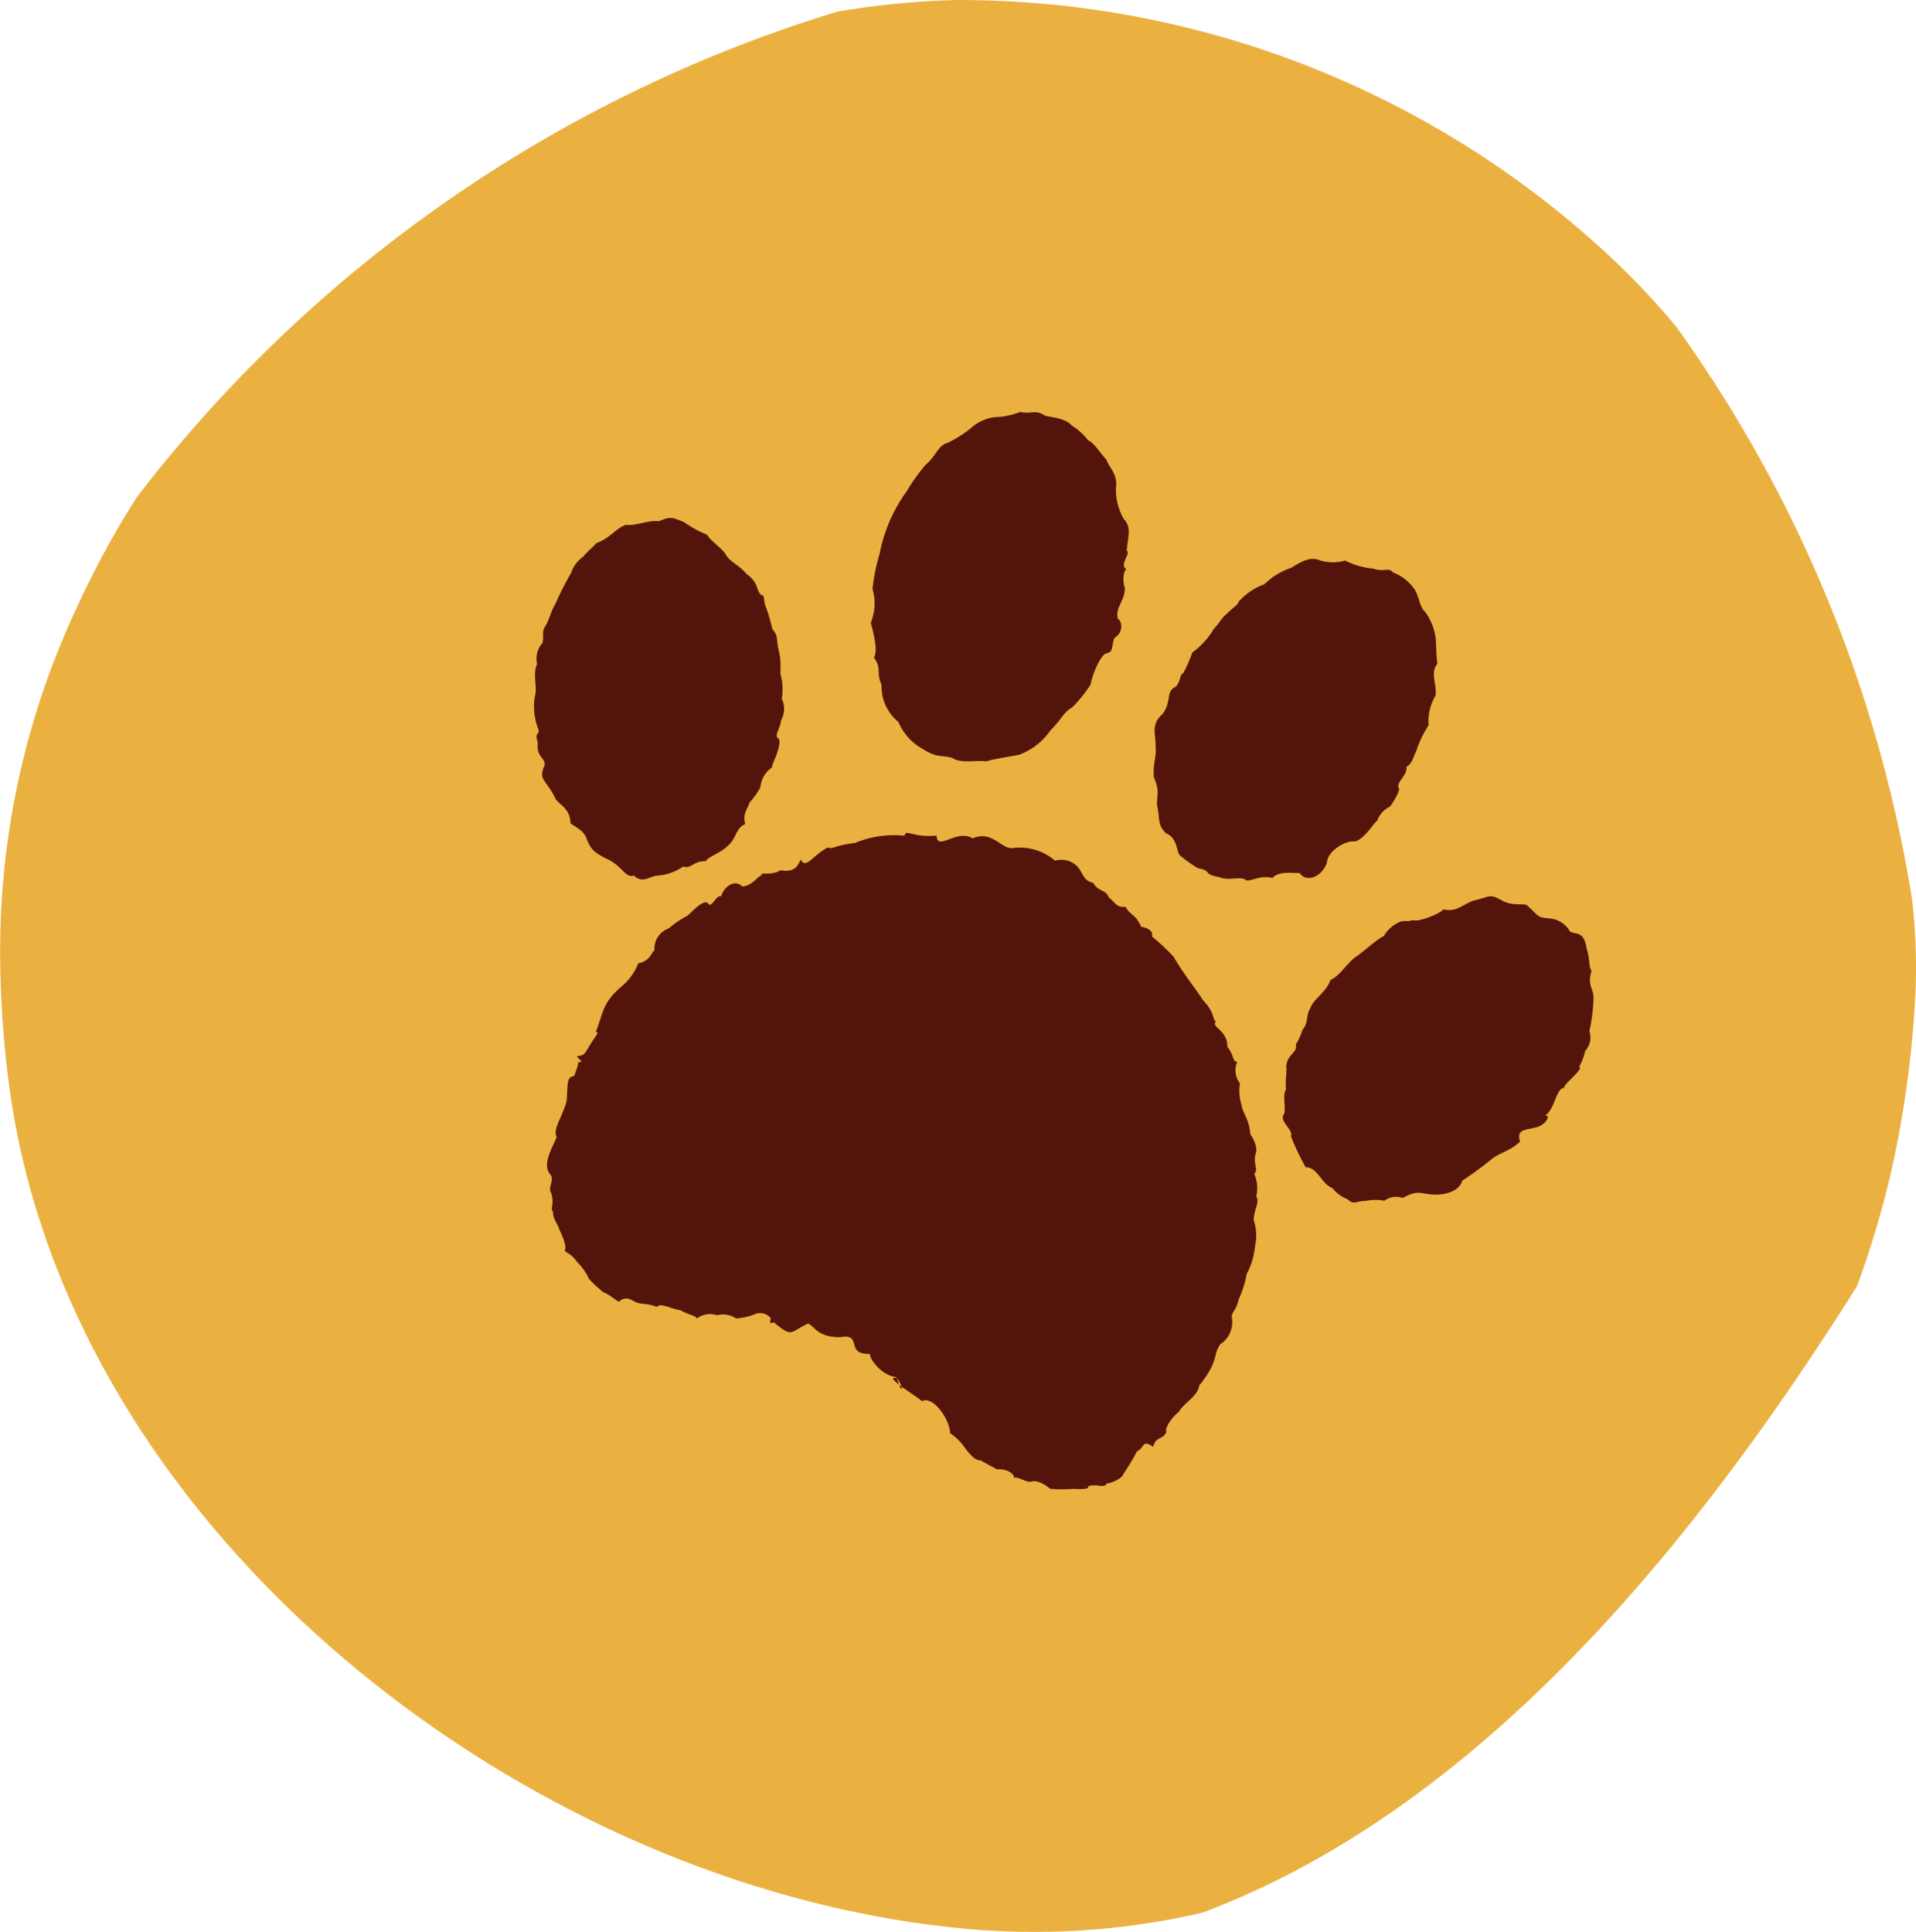
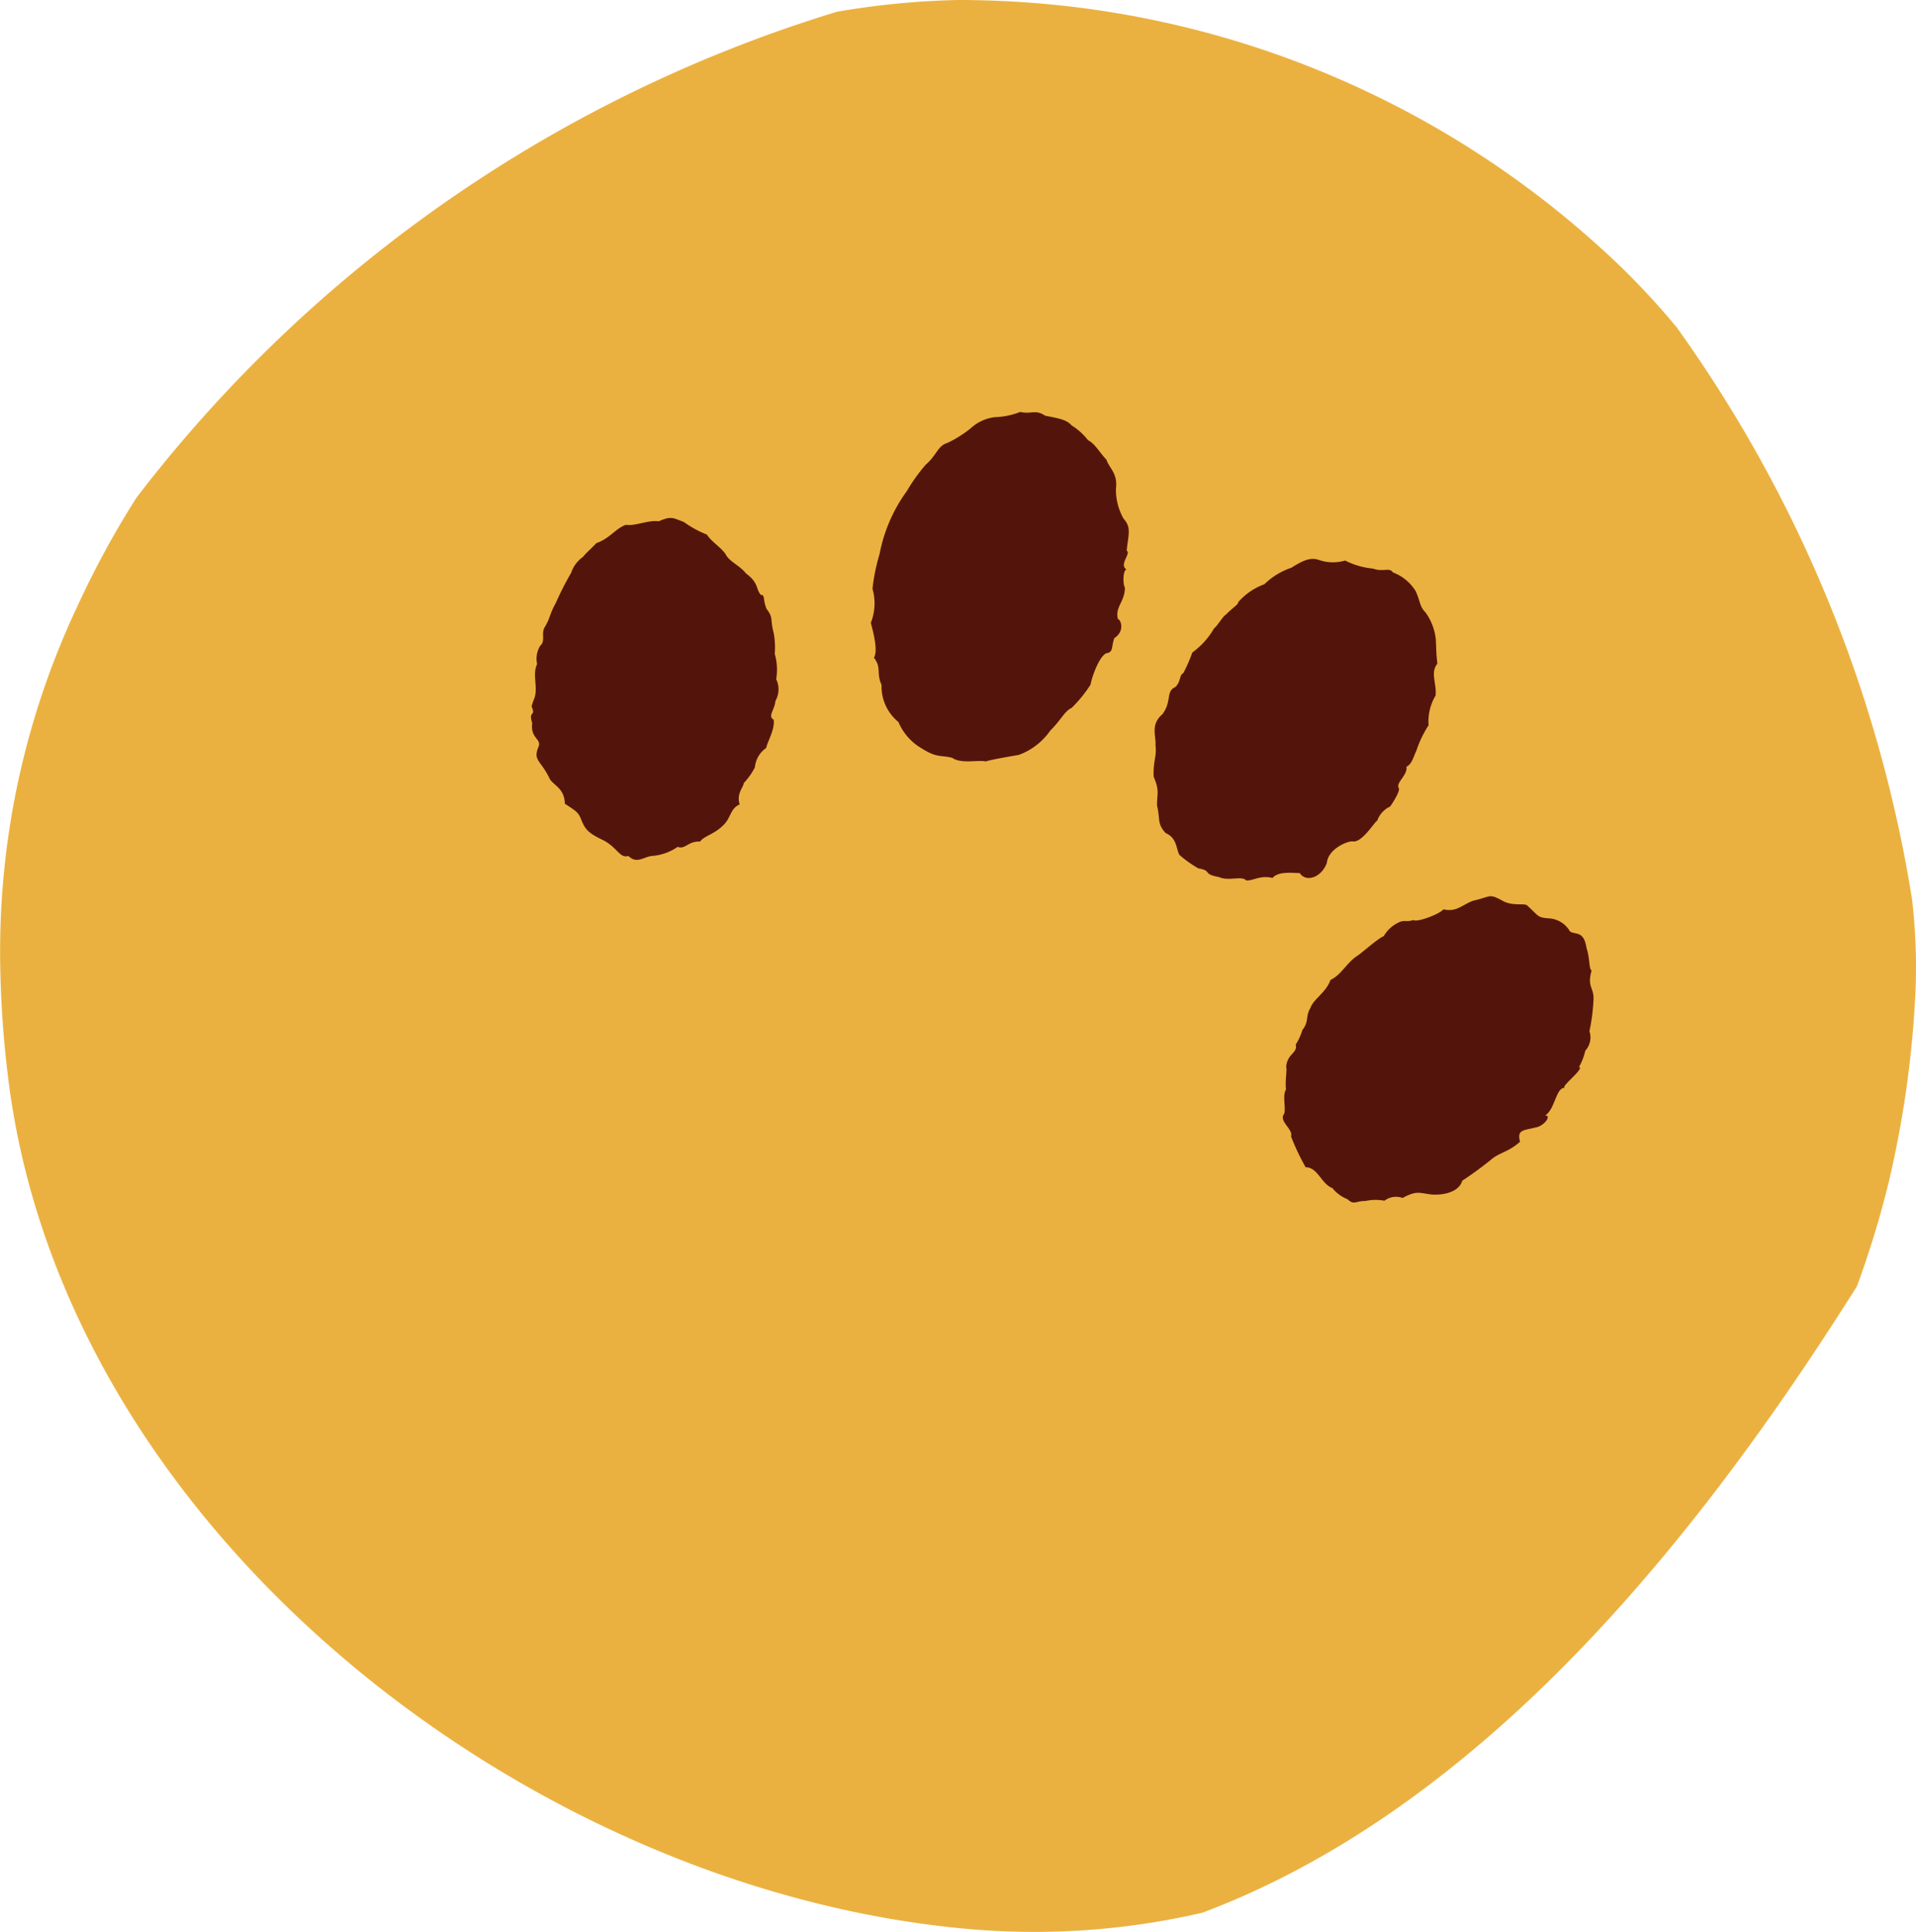
<svg xmlns="http://www.w3.org/2000/svg" width="100.438" height="101.277" viewBox="0 0 100.438 101.277">
  <defs>
    <clipPath id="clip-path">
      <rect id="Rectangle_945" data-name="Rectangle 945" width="100.438" height="101.277" fill="#ebb140" />
    </clipPath>
  </defs>
  <g id="Group_1041" data-name="Group 1041" transform="translate(4619 -2952)">
    <g id="Group_1026" data-name="Group 1026" transform="translate(-4619 2952)">
      <g id="Group_786" data-name="Group 786" clip-path="url(#clip-path)">
        <path id="Path_524" data-name="Path 524" d="M100.418,51.831a54.577,54.577,0,0,1-1.409,10.14,51.07,51.07,0,0,1-1.666,5.459c-8.265,13.127-19.54,27.276-34.3,32.837a38.923,38.923,0,0,1-6.139.918,39.483,39.483,0,0,1-6.414-.085C27.711,98.955,3.674,80.465.489,56.989a54.7,54.7,0,0,1-.482-6.764,42.405,42.405,0,0,1,4.068-18.48,47.1,47.1,0,0,1,3.094-5.676A73.131,73.131,0,0,1,43.865.618,42.244,42.244,0,0,1,50.211,0,50.642,50.642,0,0,1,57.02.458a50,50,0,0,1,26.732,12.4,39.6,39.6,0,0,1,4.14,4.3,70.486,70.486,0,0,1,12.336,29.968,30.554,30.554,0,0,1,.19,4.709" transform="translate(0)" fill="#ebb140" />
      </g>
    </g>
    <g id="Laag_1" data-name="Laag 1" transform="translate(-4591.015 2973.595)">
-       <path id="Path_528" data-name="Path 528" d="M.032,20.617c.194-.562-.124-1.223.139-1.779a1.283,1.283,0,0,1,.174-.974c.263-.214.04-.6.209-.934.328-.532.229-.626.6-1.3a15.031,15.031,0,0,1,.8-1.571,1.651,1.651,0,0,1,.626-.84c.089-.144.512-.507.691-.716.736-.263.984-.755,1.551-.964.487.08,1.178-.263,1.725-.184.671-.293.731-.174,1.307.03a5.492,5.492,0,0,0,1.213.666c.258.388.686.621.974,1.009.189.408.736.591,1.079,1.029.7.517.5.825.785,1.128.229-.015.084.239.3.741a9.381,9.381,0,0,1,.293,1.029c.363.457.169.522.373,1.277a4.254,4.254,0,0,1,.05,1.069,2.987,2.987,0,0,1,.075,1.327,1.212,1.212,0,0,1-.035,1.128c-.05.5-.422.81-.1.994.094.487-.378,1.267-.383,1.481a1.391,1.391,0,0,0-.6,1.024,3.523,3.523,0,0,1-.577.815c-.025.229-.4.572-.219,1.123-.532.239-.432.731-.919,1.148-.437.422-1.009.542-1.148.8-.656-.03-.775.432-1.183.278a2.714,2.714,0,0,1-1.342.477c-.437.035-.785.442-1.243,0-.432.144-.577-.427-1.277-.805-.8-.383-.959-.552-1.168-1.034-.164-.442-.253-.487-.885-.9-.015-.805-.591-.964-.785-1.292-.487-1.024-.9-.949-.591-1.7.159-.417-.442-.432-.333-1.233-.224-.7.219-.3-.035-.875A3.288,3.288,0,0,1,.042,20.6Z" transform="translate(0 -5.622)" fill="#53150b" />
+       <path id="Path_528" data-name="Path 528" d="M.032,20.617c.194-.562-.124-1.223.139-1.779a1.283,1.283,0,0,1,.174-.974c.263-.214.04-.6.209-.934.328-.532.229-.626.6-1.3a15.031,15.031,0,0,1,.8-1.571,1.651,1.651,0,0,1,.626-.84c.089-.144.512-.507.691-.716.736-.263.984-.755,1.551-.964.487.08,1.178-.263,1.725-.184.671-.293.731-.174,1.307.03a5.492,5.492,0,0,0,1.213.666c.258.388.686.621.974,1.009.189.408.736.591,1.079,1.029.7.517.5.825.785,1.128.229-.015.084.239.3.741c.363.457.169.522.373,1.277a4.254,4.254,0,0,1,.05,1.069,2.987,2.987,0,0,1,.075,1.327,1.212,1.212,0,0,1-.035,1.128c-.05.5-.422.81-.1.994.094.487-.378,1.267-.383,1.481a1.391,1.391,0,0,0-.6,1.024,3.523,3.523,0,0,1-.577.815c-.025.229-.4.572-.219,1.123-.532.239-.432.731-.919,1.148-.437.422-1.009.542-1.148.8-.656-.03-.775.432-1.183.278a2.714,2.714,0,0,1-1.342.477c-.437.035-.785.442-1.243,0-.432.144-.577-.427-1.277-.805-.8-.383-.959-.552-1.168-1.034-.164-.442-.253-.487-.885-.9-.015-.805-.591-.964-.785-1.292-.487-1.024-.9-.949-.591-1.7.159-.417-.442-.432-.333-1.233-.224-.7.219-.3-.035-.875A3.288,3.288,0,0,1,.042,20.6Z" transform="translate(0 -5.622)" fill="#53150b" />
      <path id="Path_529" data-name="Path 529" d="M35.982,7.47a8.206,8.206,0,0,1,1.436-3.325,9.262,9.262,0,0,1,.989-1.382c.557-.467.631-.994,1.123-1.133A6.088,6.088,0,0,0,40.754.865,2.266,2.266,0,0,1,42.041.273,3.9,3.9,0,0,0,43.358,0c.577.134.8-.149,1.312.2.741.139,1.133.214,1.382.507a3.193,3.193,0,0,1,.86.775c.353.164.636.681.964,1.019.174.492.6.716.5,1.526a3.1,3.1,0,0,0,.4,1.571c.442.467.229.9.164,1.685.253.1-.418.731-.015.969-.219.1-.164.89-.08.944.015.741-.537,1.039-.363,1.665.149.015.378.636-.189.994-.179.492-.025.726-.427.8-.358.154-.751,1.218-.82,1.64a6.968,6.968,0,0,1-.989,1.218c-.393.189-.527.6-1.123,1.193a3.468,3.468,0,0,1-1.645,1.272c-.636.114-1.332.224-1.74.343-.4-.089-1.282.139-1.75-.184-.586-.164-.785.02-1.576-.482a2.89,2.89,0,0,1-1.248-1.4,2.4,2.4,0,0,1-.885-1.943c-.293-.661.015-.88-.4-1.431.2-.318.03-1.113-.164-1.824a2.751,2.751,0,0,0,.089-1.784,10.107,10.107,0,0,1,.363-1.8Z" transform="translate(-17.863)" fill="#53150b" />
      <path id="Path_530" data-name="Path 530" d="M91.41,63.952c-.184-.646.209-.586.81-.746.452-.06.87-.656.5-.621.542-.348.557-1.481,1.049-1.461-.273-.02.875-.88.78-1.074-.144.035.1-.124.283-.87a1.028,1.028,0,0,0,.214-1.019,9.893,9.893,0,0,0,.214-1.685c.02-.626-.348-.621-.1-1.5-.149-.075-.08-.636-.268-1.178-.134-.919-.572-.681-.865-.865a1.346,1.346,0,0,0-1.083-.686c-.641-.05-.522-.1-1.143-.661-.139-.179-.775.07-1.372-.3-.666-.348-.537-.179-1.486.035-.606.234-.865.606-1.551.452-.224.268-1.421.7-1.576.557-.343.124-.467-.015-.746.119a1.767,1.767,0,0,0-.805.726c-.373.164-1.133.885-1.486,1.1-.522.408-.775.944-1.307,1.2-.234.661-.89.994-1.049,1.461-.278.457-.06.706-.422,1.158a3.072,3.072,0,0,1-.353.77c.124.447-.467.467-.5,1.2.06.065-.06.666-.01,1.158-.2.3.015,1.019-.1,1.277-.293.378.5.815.363,1.168a11.709,11.709,0,0,0,.77,1.625c.636,0,.815.87,1.4,1.093a1.936,1.936,0,0,0,.79.582c.363.328.393.094.939.094a2.525,2.525,0,0,1,1-.015,1.015,1.015,0,0,1,.954-.144c.76-.417.89-.244,1.551-.179.562.035,1.392-.109,1.576-.726a19.221,19.221,0,0,0,1.551-1.138c.417-.343.9-.378,1.486-.915Z" transform="translate(-39.712 -25.696)" fill="#53150b" />
      <path id="Path_531" data-name="Path 531" d="M78.208,27.523c-.194-.278.487-.706.393-1.128.293-.129.373-.537.522-.835a5.657,5.657,0,0,1,.641-1.337,2.653,2.653,0,0,1,.368-1.561c.065-.636-.293-1.193.094-1.67-.075-.562-.06-1.059-.089-1.332A2.982,2.982,0,0,0,79.6,18.3c-.3-.278-.283-.626-.517-1.118a2.4,2.4,0,0,0-1.188-.974c-.2-.288-.5,0-1.044-.2a4.027,4.027,0,0,1-1.461-.422A2.247,2.247,0,0,1,74,15.55c-.422-.139-.81.02-1.426.413a3.716,3.716,0,0,0-1.417.865,3.335,3.335,0,0,0-1.367.934c-.01.149-.268.268-.651.661-.154.08-.452.6-.621.721a4.036,4.036,0,0,1-1.138,1.262A8.043,8.043,0,0,1,66.9,21.5c-.194.045-.134.522-.442.736-.467.219-.149.731-.641,1.4-.651.557-.328,1.138-.368,1.645.075.582-.134.82-.094,1.65.338.755.149.949.179,1.526.169.676-.015.915.447,1.417.606.258.547.84.721,1.143a6.257,6.257,0,0,0,.989.706c.76.129.179.293,1.088.457.492.229,1.218-.084,1.417.174.353.04.726-.288,1.387-.129.308-.348.954-.263,1.431-.253.3.482,1.118.268,1.417-.532.065-.746,1.128-1.178,1.367-1.128.5.065,1.158-1.069,1.272-1.084a1.306,1.306,0,0,1,.676-.746c.134-.179.522-.785.462-.959Z" transform="translate(-32.862 -7.796)" fill="#53150b" />
-       <path id="Path_532" data-name="Path 532" d="M36.673,71.188c-.323.467-.194.666-.487,1.243a5.033,5.033,0,0,1-.621.924c-.1.6-.775.885-1.079,1.392-.537.442-.746.984-.641,1.039-.184.452-.591.239-.691.79-.621-.388-.417.015-.855.239a13.226,13.226,0,0,1-.731,1.213c-.06.258-.855.532-.835.452-.174.318-.507,0-1,.169.089.179-.422.139-.835.134a6.408,6.408,0,0,1-1.163-.01c-.313-.283-.765-.467-.979-.373-.249.075-.82-.343-.9-.174.01-.358-.636-.517-.88-.457-.338-.189-.522-.278-.87-.482-.263.025-.527-.268-.79-.6a2.892,2.892,0,0,0-.82-.83c.03-.6-.845-1.988-1.471-1.675-.313-.288-2.087-1.337-1.317-1.213.318,1.049.408.457-.045-.05-.805-.089-1.426-1.029-1.357-1.213-1.352.05-.348-1.093-1.556-.875-1.243,0-1.332-.577-1.7-.716-.979.472-.8.755-1.8-.075-.562.378.408-1.466-.04,0a.705.705,0,0,0-.929-.422,3.212,3.212,0,0,1-1,.229,1.252,1.252,0,0,0-1-.169,1.158,1.158,0,0,0-1.079.189c.089-.144-.487-.224-.83-.452-.492-.055-1.044-.417-1.243-.169-.562-.234-.835-.1-1.163-.283s-.512-.224-.77-.045c0,.2-.482-.308-.875-.447-.328-.268-.86-.76-.78-.77a3.294,3.294,0,0,0-.626-.85c-.214-.348-.6-.487-.611-.557.109-.239-.1-.691-.3-1.148-.089-.3-.308-.447-.323-.9-.164-.179.094-.348-.089-.969-.184-.293.119-.557,0-.915-.527-.532.03-1.4.288-2.028-.234-.408.323-1.079.522-1.909.07-.91-.015-1.233.393-1.287.472-1.238-.045-.577.393-.76-.547-.547-.015-.035.258-.577.686-1.128.626-.855.492-.989.432-1.148.343-1.531,1.441-2.455a3.011,3.011,0,0,0,.78-1.133c.691-.094.77-.81.85-.626a1.125,1.125,0,0,1,.746-1.2,5.023,5.023,0,0,1,.984-.666c.283-.253.8-.835,1.059-.666.174.363.437-.447.7-.348.179-.577.765-.89,1.1-.517.6-.015.915-.736,1.138-.577-.467-.224.393.055.87-.273.562.084.855-.02,1.059-.567.273.552.646-.229,1.431-.631.258.124.2-.075,1.421-.234a5.383,5.383,0,0,1,2.6-.378c.04-.383.442.124,1.675-.01.035.85,1.059-.363,1.889.149,1.019-.442,1.486.552,2.078.512A2.818,2.818,0,0,1,28,45.85a1.192,1.192,0,0,1,1.193.323c.328.413.278.706.81.84.273.492.626.3.83.775.293.219.408.547.86.477.313.522.487.328.825,1.049.676.124.567.427.572.517a11.459,11.459,0,0,1,1.123,1.049c.333.562.666,1.039.939,1.417s.487.666.582.84c.671.7.482.969.7,1.153-.283.278.626.442.6,1.317.343.413.278.81.522.785a1.113,1.113,0,0,0,.139,1.133,2.5,2.5,0,0,0,.07,1.084c.08.522.408.746.472,1.571.084.129.452.716.268,1.054-.114.6.164.711-.055,1.049a1.9,1.9,0,0,1,.1,1.173c.2.278-.129.7-.134,1.233a2.555,2.555,0,0,1,.07,1.362,3.786,3.786,0,0,1-.437,1.466,5.571,5.571,0,0,1-.432,1.357c-.1.537-.363.621-.348.919a1.382,1.382,0,0,1-.572,1.387Z" transform="translate(-0.681 -22.325)" fill="#53150b" />
    </g>
  </g>
</svg>